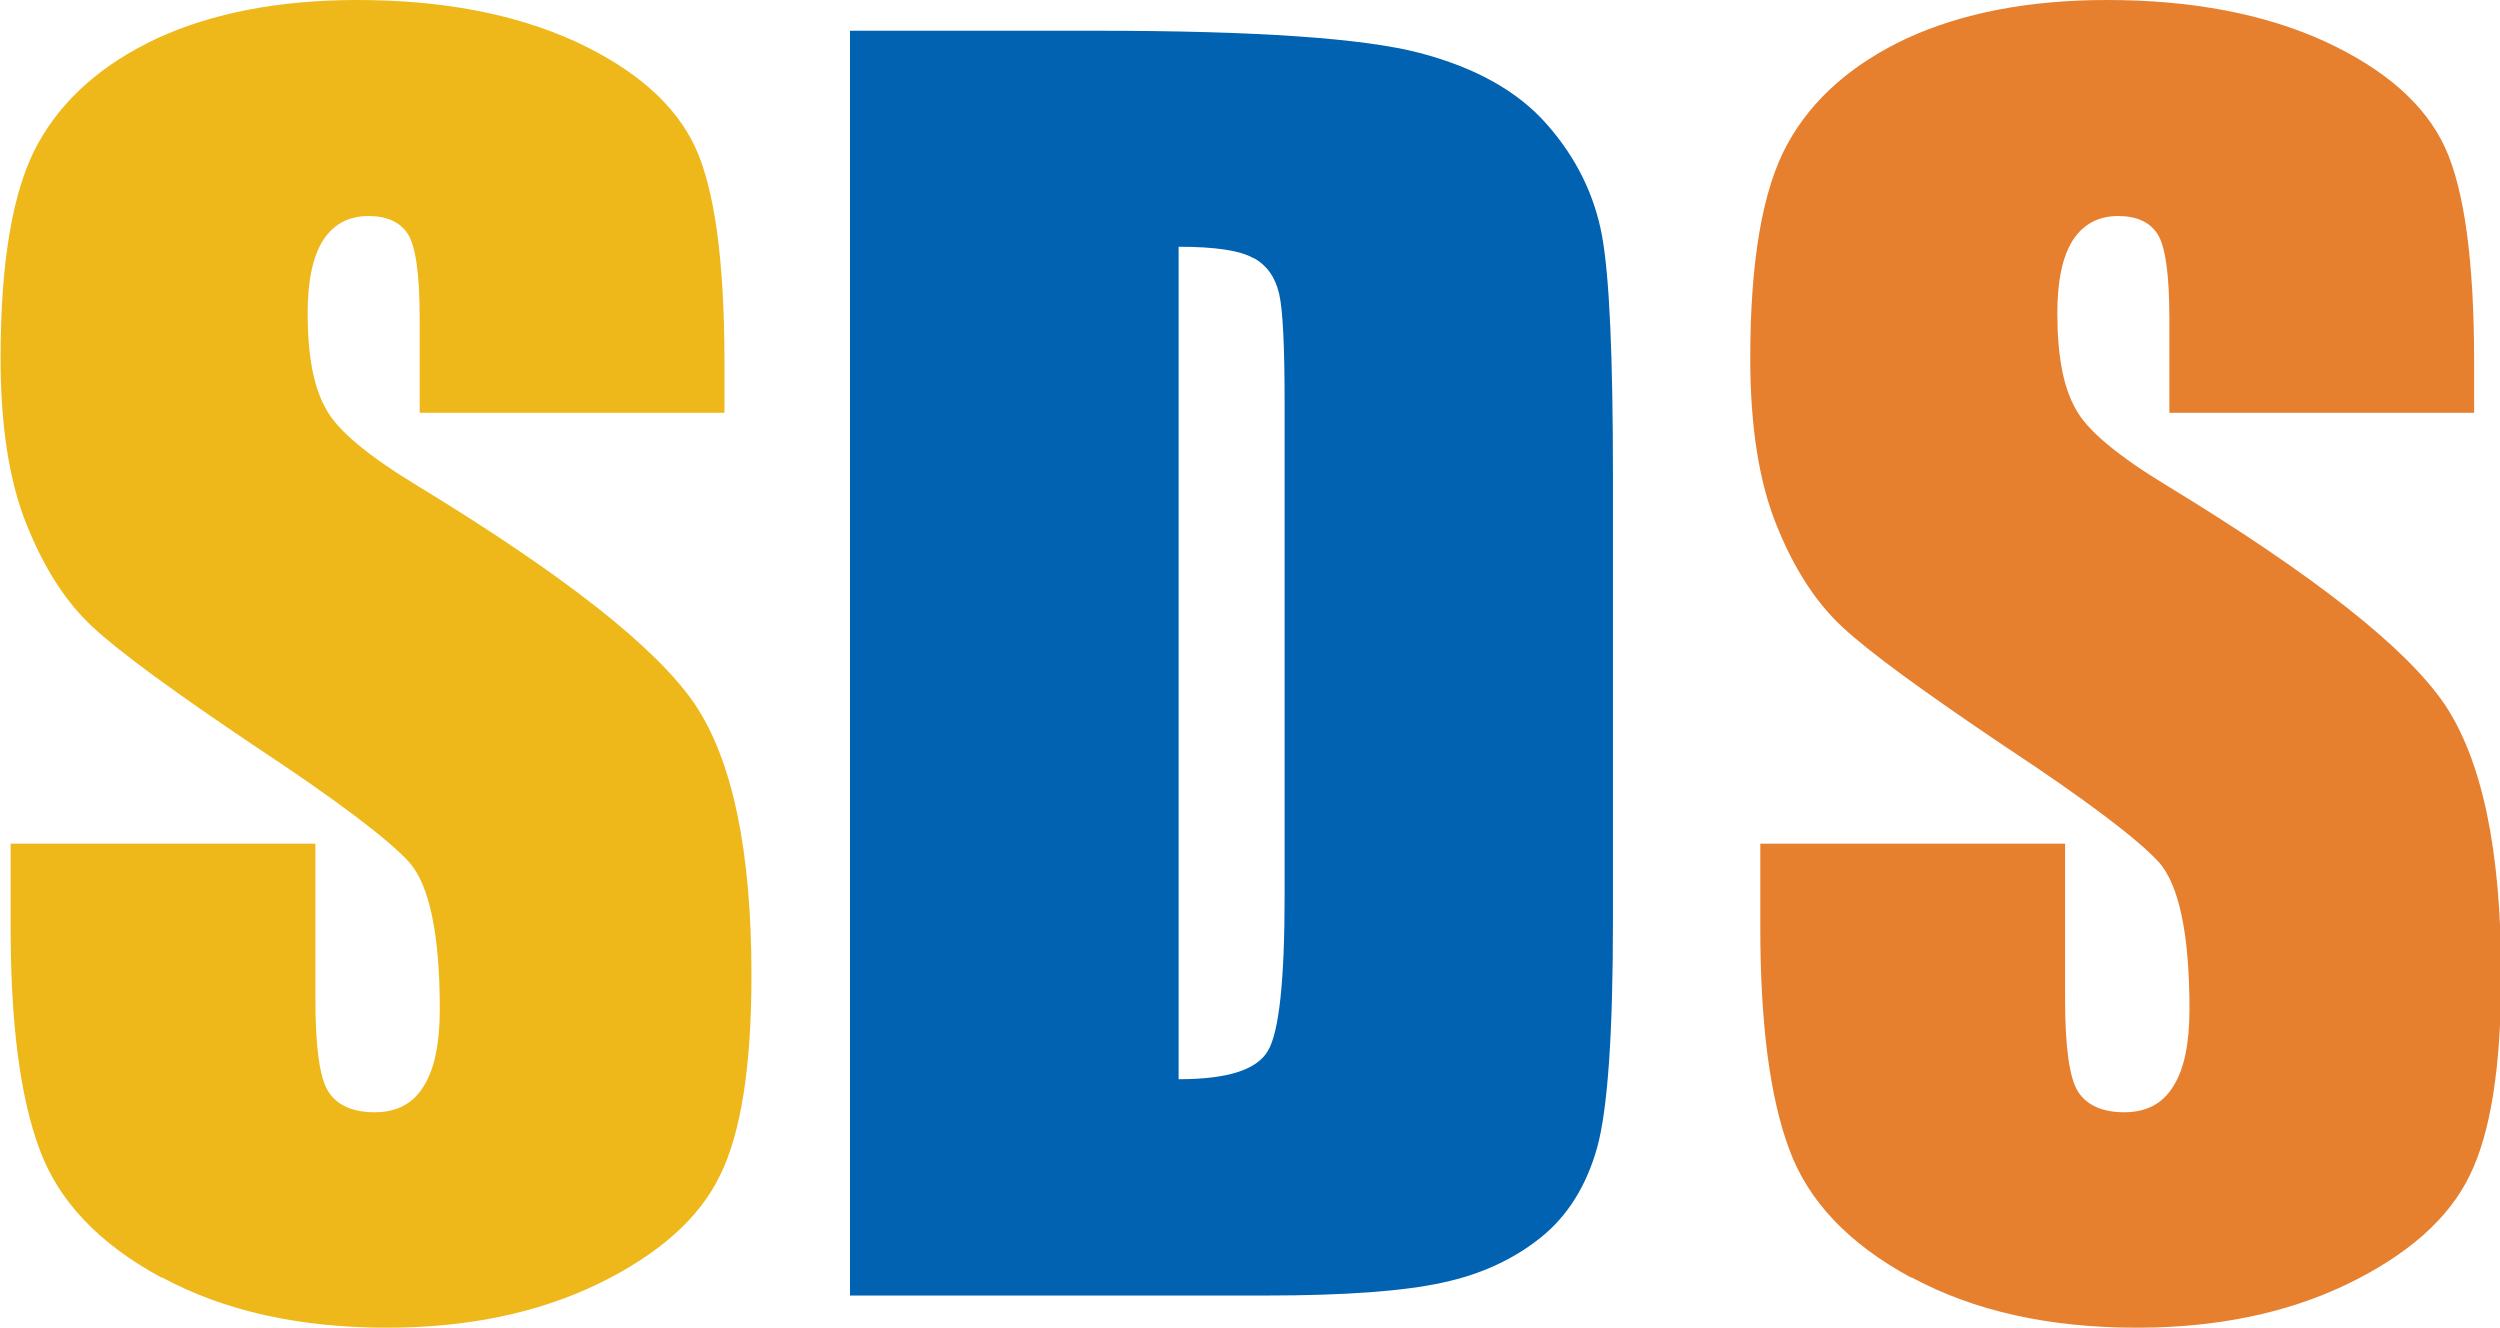
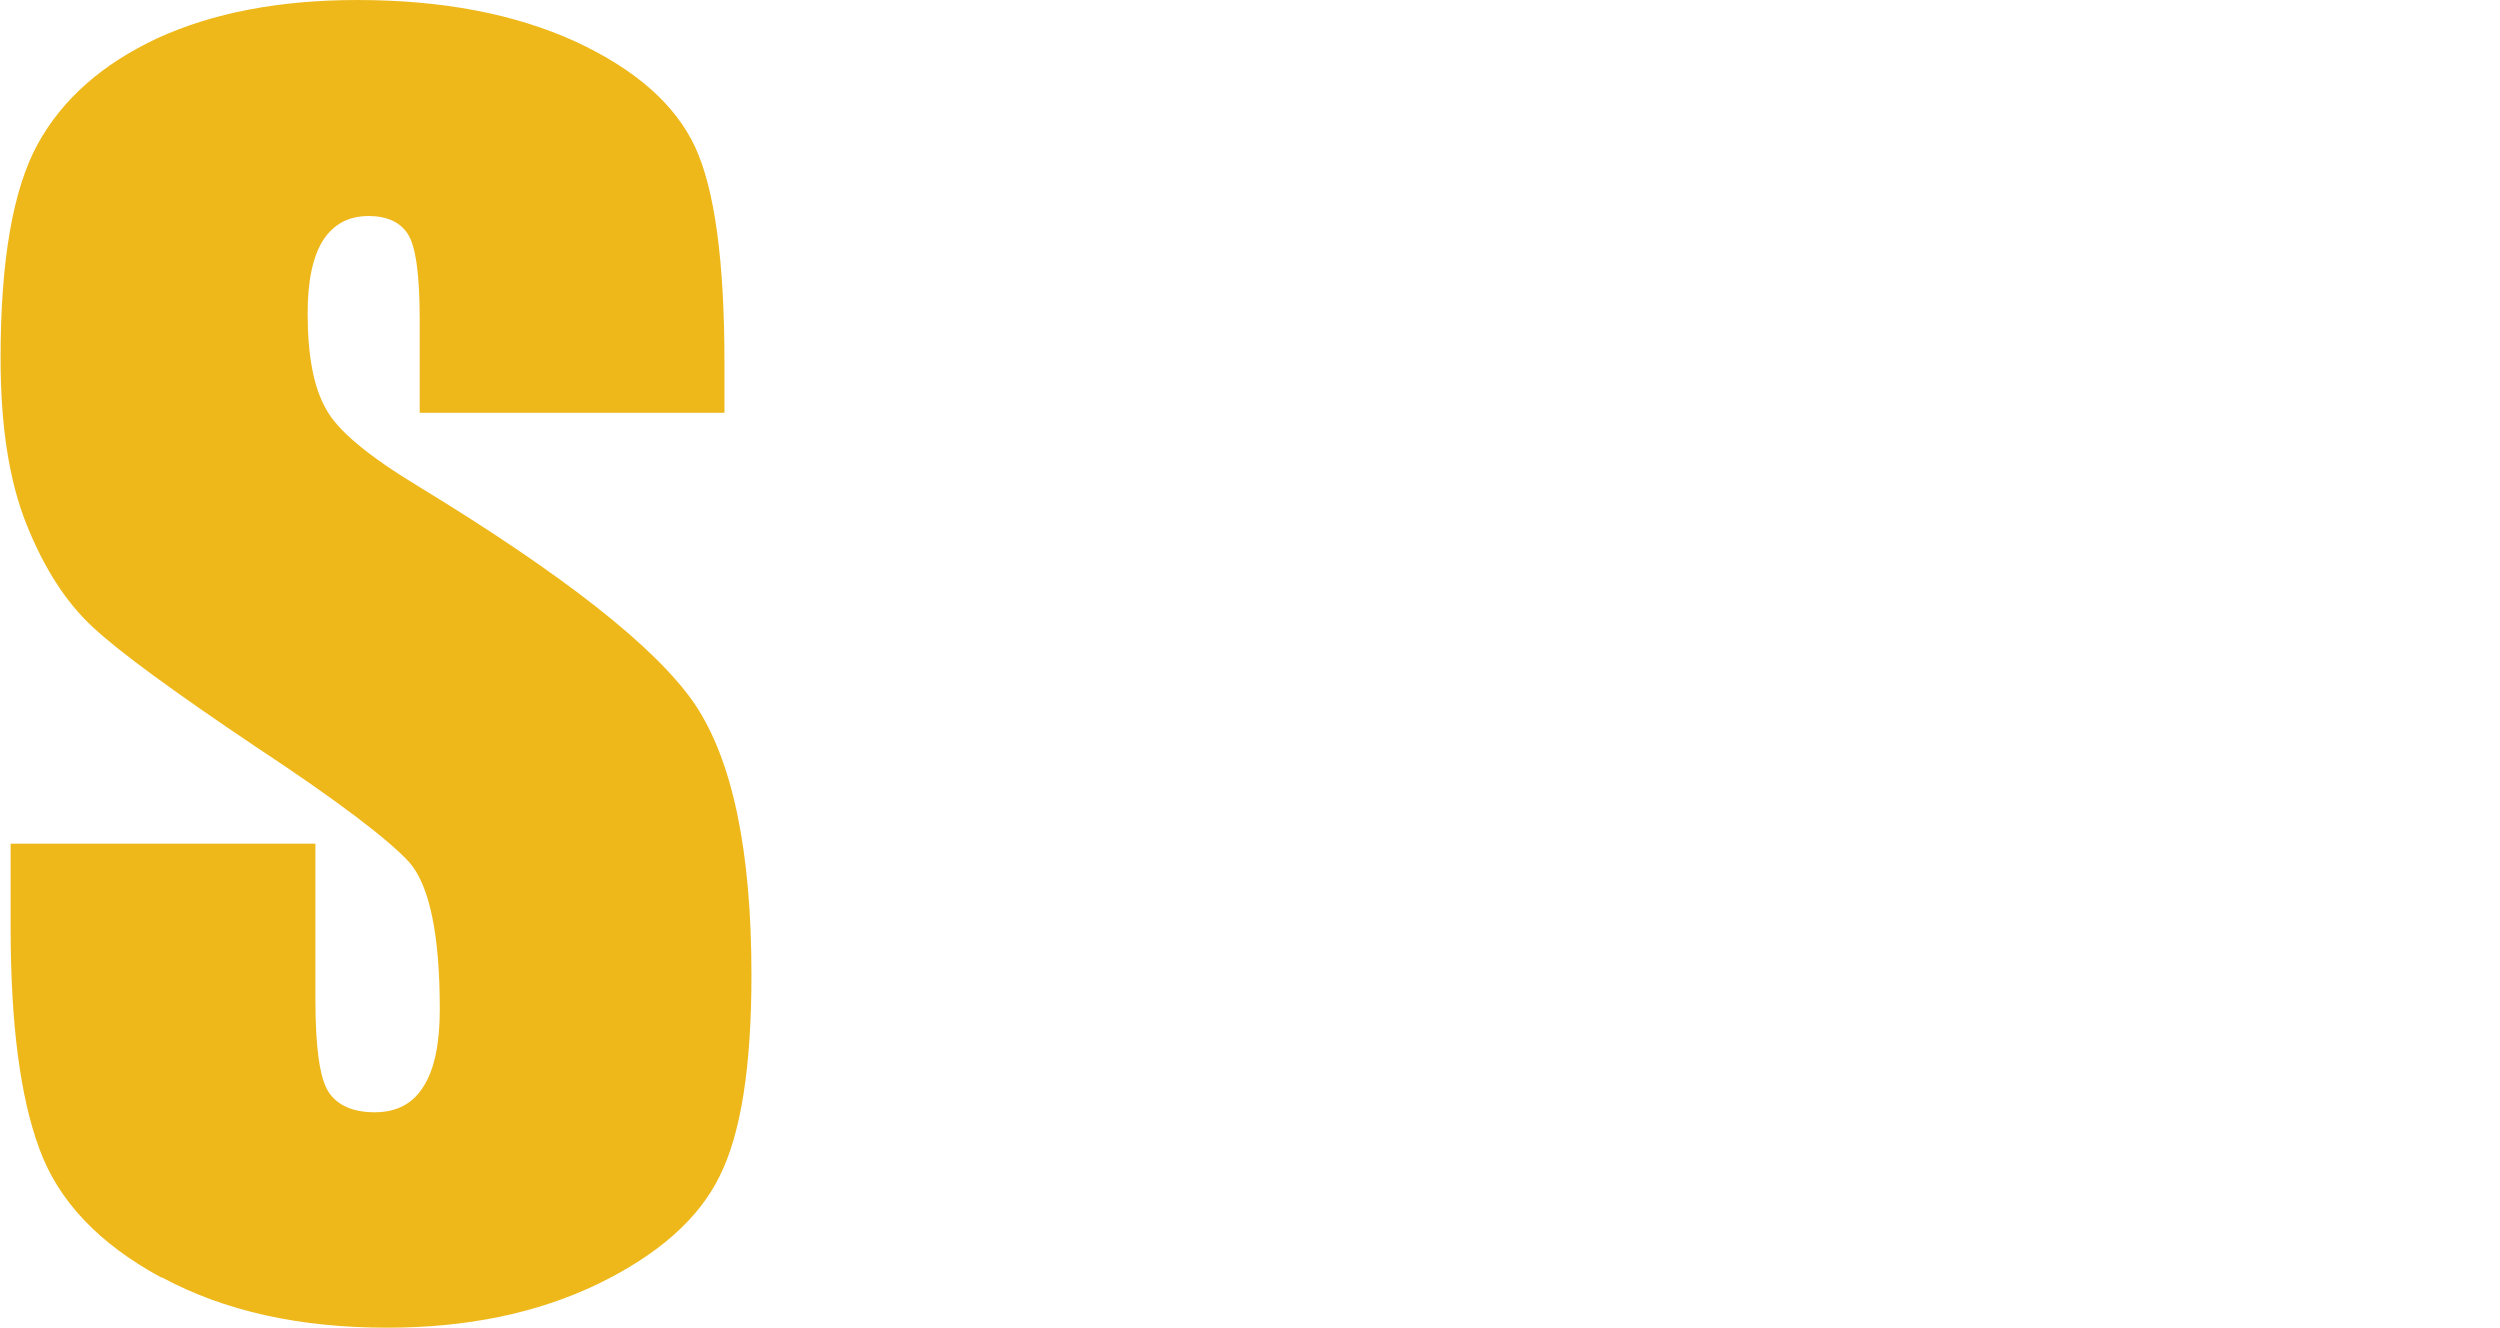
<svg xmlns="http://www.w3.org/2000/svg" id="_レイヤー_2" viewBox="0 0 87.03 46.23">
  <defs>
    <style>.cls-1{fill:#0062b1;}.cls-2{fill:#e67f2e;}.cls-3{fill:#eeb81b;}</style>
  </defs>
  <g id="_レイヤー_1-2">
-     <path class="cls-1" d="M43.64,8.98c.47.26.76.68.89,1.25.13.56.19,1.83.19,3.83v17.12c0,2.94-.19,4.74-.58,5.4-.39.67-1.42.99-3.11.99V8.59c1.28,0,2.15.13,2.61.4ZM29.6,45.1h14.46c2.74,0,4.8-.15,6.16-.45,1.36-.29,2.5-.83,3.43-1.58.93-.75,1.58-1.8,1.95-3.12.37-1.34.55-3.98.55-7.93v-15.41c0-4.18-.12-6.97-.38-8.4-.26-1.41-.89-2.71-1.91-3.87-1.01-1.16-2.5-1.99-4.45-2.5-1.95-.51-5.69-.77-11.24-.77h-8.58v44.03Z" />
-     <path class="cls-2" d="M66.52,44.47c-2.16-1.17-3.58-2.66-4.24-4.48-.67-1.81-1-4.37-1-7.7v-2.92h10.61v5.42c0,1.67.15,2.74.45,3.21.3.47.84.72,1.61.72s1.34-.3,1.71-.91c.38-.6.56-1.5.56-2.68,0-2.6-.36-4.31-1.06-5.11-.73-.8-2.52-2.16-5.37-4.04-2.84-1.91-4.73-3.29-5.65-4.15-.93-.86-1.69-2.04-2.3-3.56-.61-1.51-.91-3.44-.91-5.8,0-3.4.43-5.88,1.29-7.45.86-1.57,2.25-2.79,4.17-3.69,1.92-.88,4.24-1.33,6.96-1.33,2.97,0,5.5.49,7.6,1.45,2.09.97,3.47,2.19,4.16,3.67.68,1.47,1.02,3.97,1.02,7.5v1.75h-10.61v-3.29c0-1.53-.14-2.51-.41-2.93-.27-.42-.73-.63-1.37-.63-.7,0-1.22.29-1.58.84-.36.57-.54,1.41-.54,2.55,0,1.47.21,2.57.63,3.31.39.75,1.47,1.65,3.24,2.72,5.07,3.09,8.26,5.6,9.6,7.56,1.32,1.96,1.98,5.11,1.98,9.45,0,3.16-.36,5.49-1.1,6.98-.73,1.5-2.15,2.75-4.25,3.77-2.1,1.01-4.54,1.52-7.33,1.52-3.06,0-5.67-.58-7.84-1.75" />
    <path class="cls-3" d="M5.61,44.47c-2.16-1.17-3.58-2.66-4.24-4.48-.67-1.81-1-4.37-1-7.7v-2.92h10.61v5.42c0,1.67.15,2.74.45,3.21.3.47.84.72,1.61.72s1.34-.3,1.71-.91c.38-.6.56-1.5.56-2.68,0-2.6-.36-4.31-1.06-5.11-.73-.8-2.52-2.16-5.37-4.04-2.84-1.91-4.73-3.29-5.65-4.15-.93-.86-1.69-2.04-2.3-3.56-.61-1.51-.91-3.44-.91-5.8,0-3.4.43-5.88,1.29-7.45.86-1.57,2.25-2.79,4.17-3.69,1.92-.88,4.24-1.33,6.96-1.33,2.97,0,5.5.49,7.6,1.45,2.09.97,3.47,2.19,4.16,3.67.68,1.47,1.02,3.97,1.02,7.5v1.75h-10.61v-3.29c0-1.53-.14-2.51-.41-2.93-.27-.42-.73-.63-1.37-.63-.7,0-1.22.29-1.58.84-.36.57-.54,1.41-.54,2.55,0,1.47.21,2.57.63,3.31.39.75,1.47,1.65,3.24,2.72,5.07,3.09,8.26,5.6,9.6,7.56,1.32,1.96,1.98,5.11,1.98,9.45,0,3.16-.36,5.49-1.1,6.98-.73,1.5-2.15,2.75-4.25,3.77-2.1,1.01-4.54,1.52-7.33,1.52-3.06,0-5.67-.58-7.84-1.75" />
  </g>
</svg>